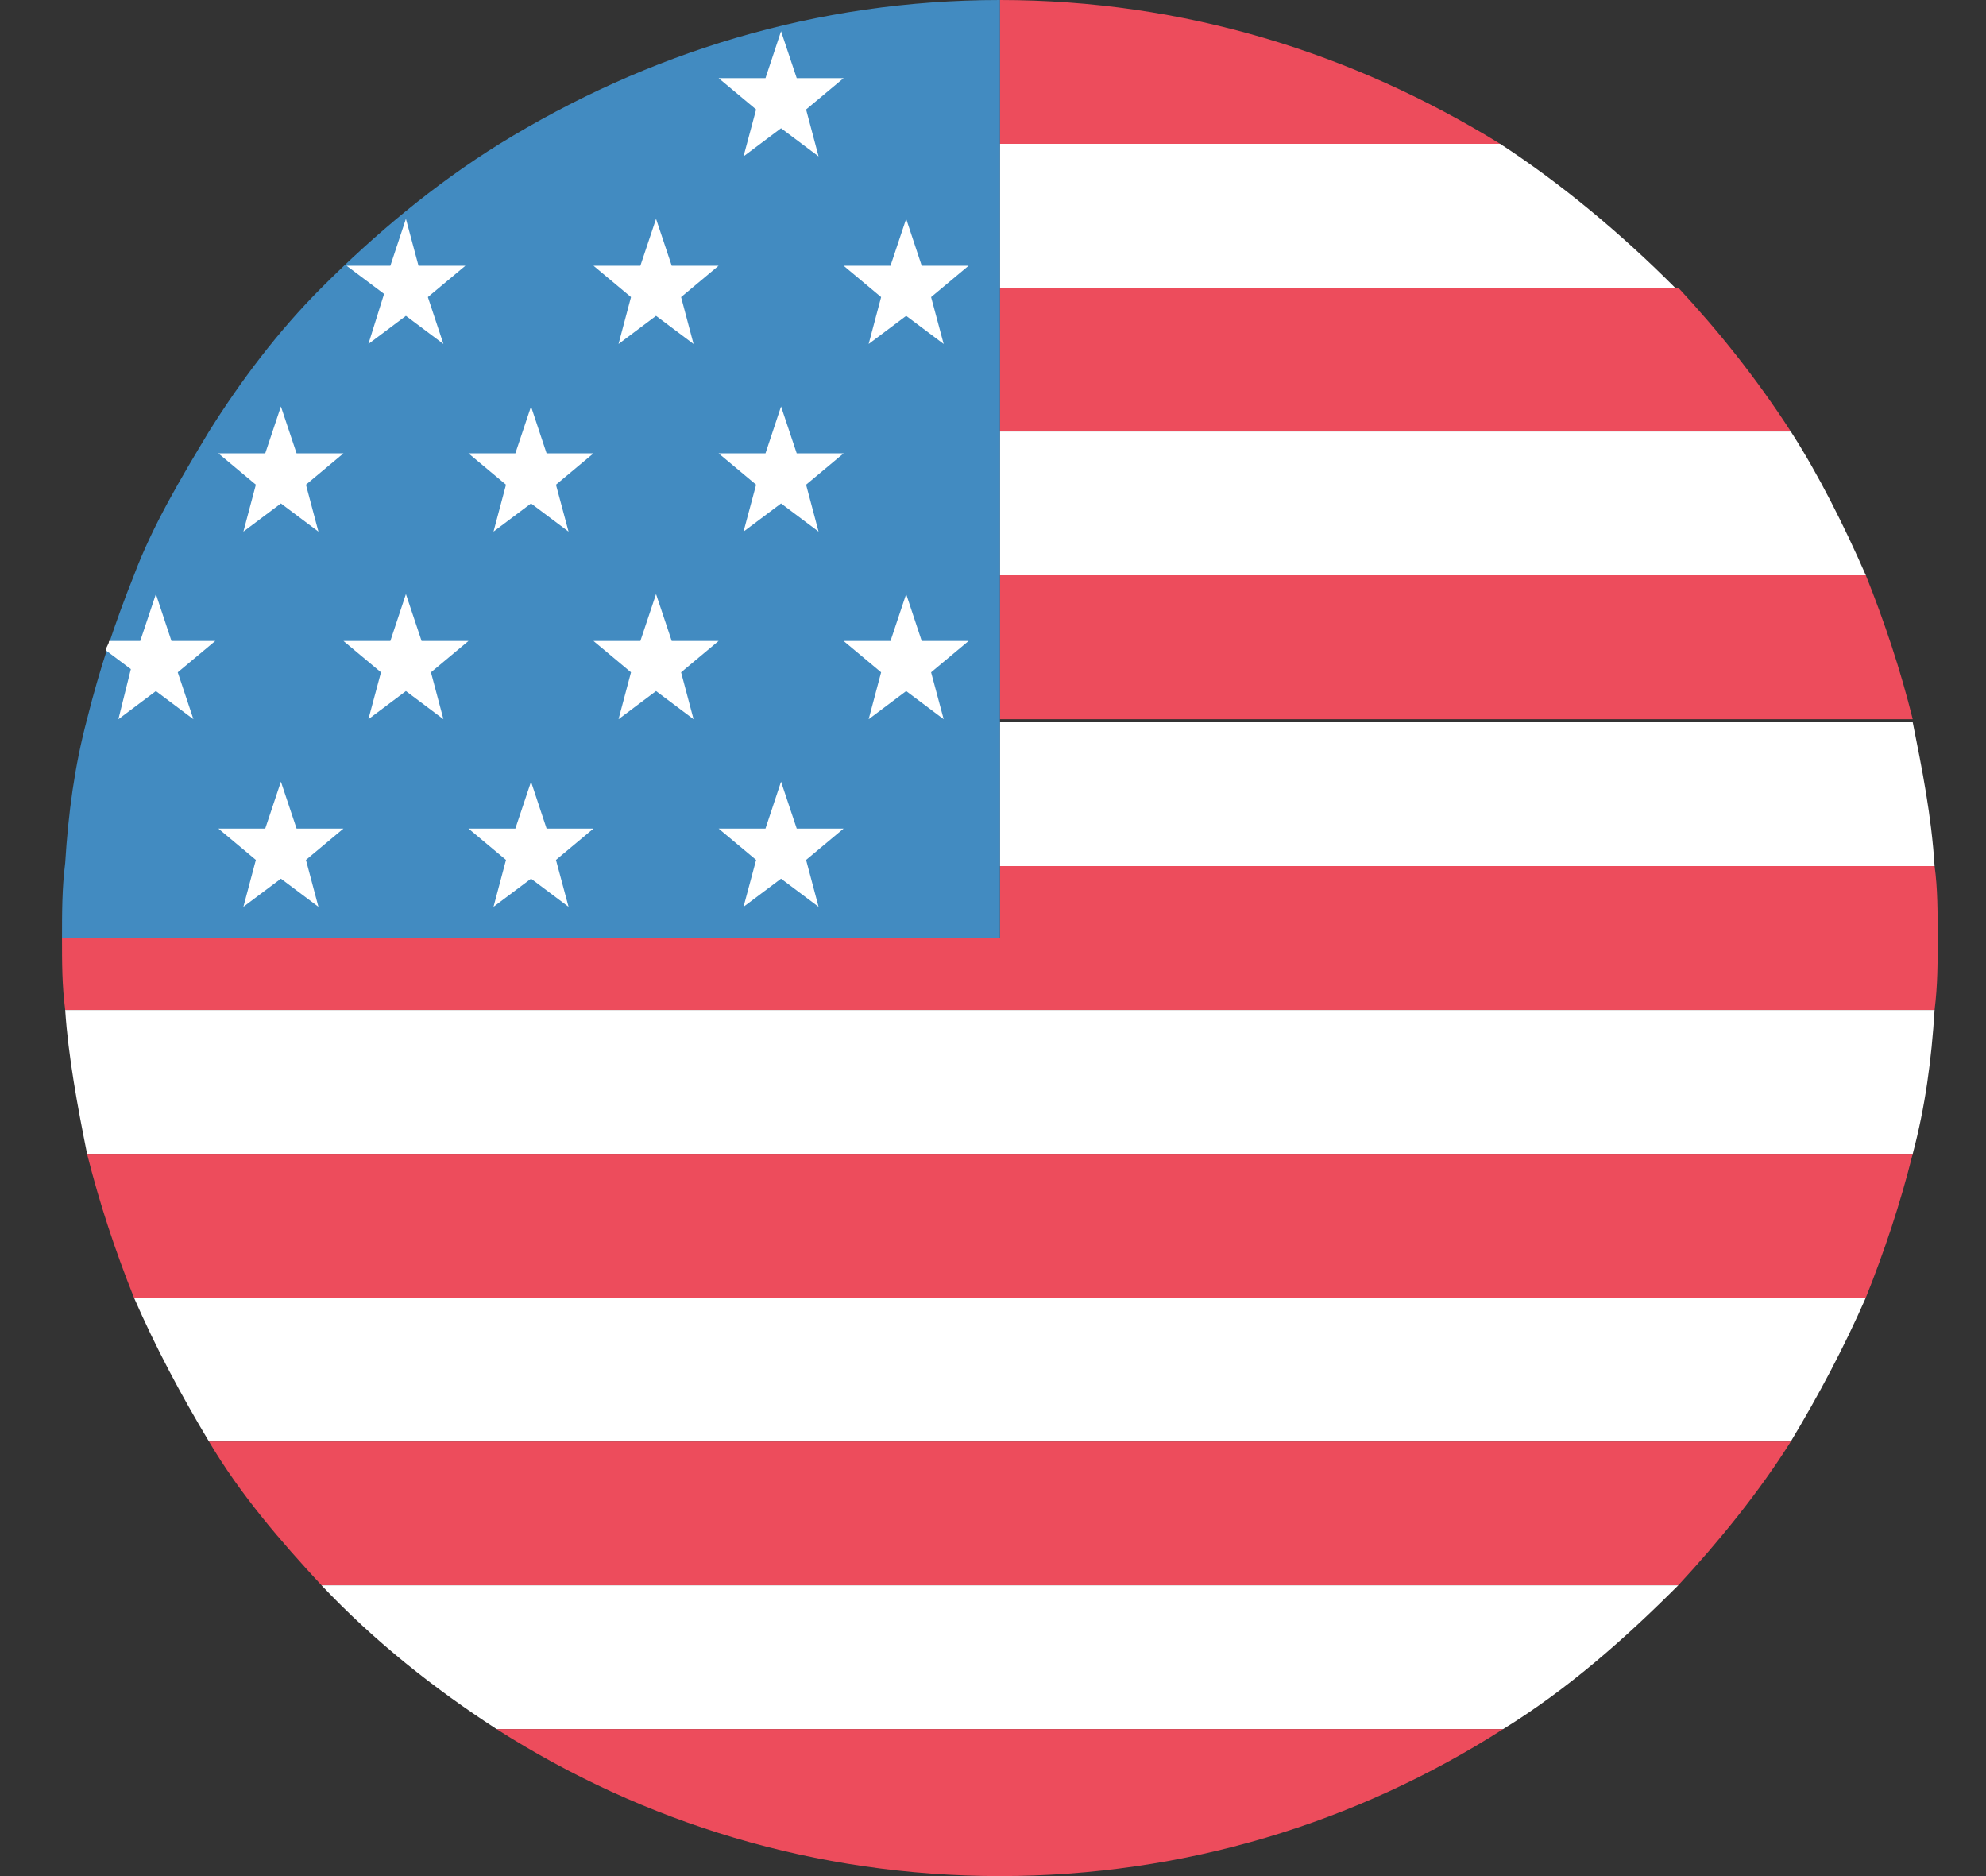
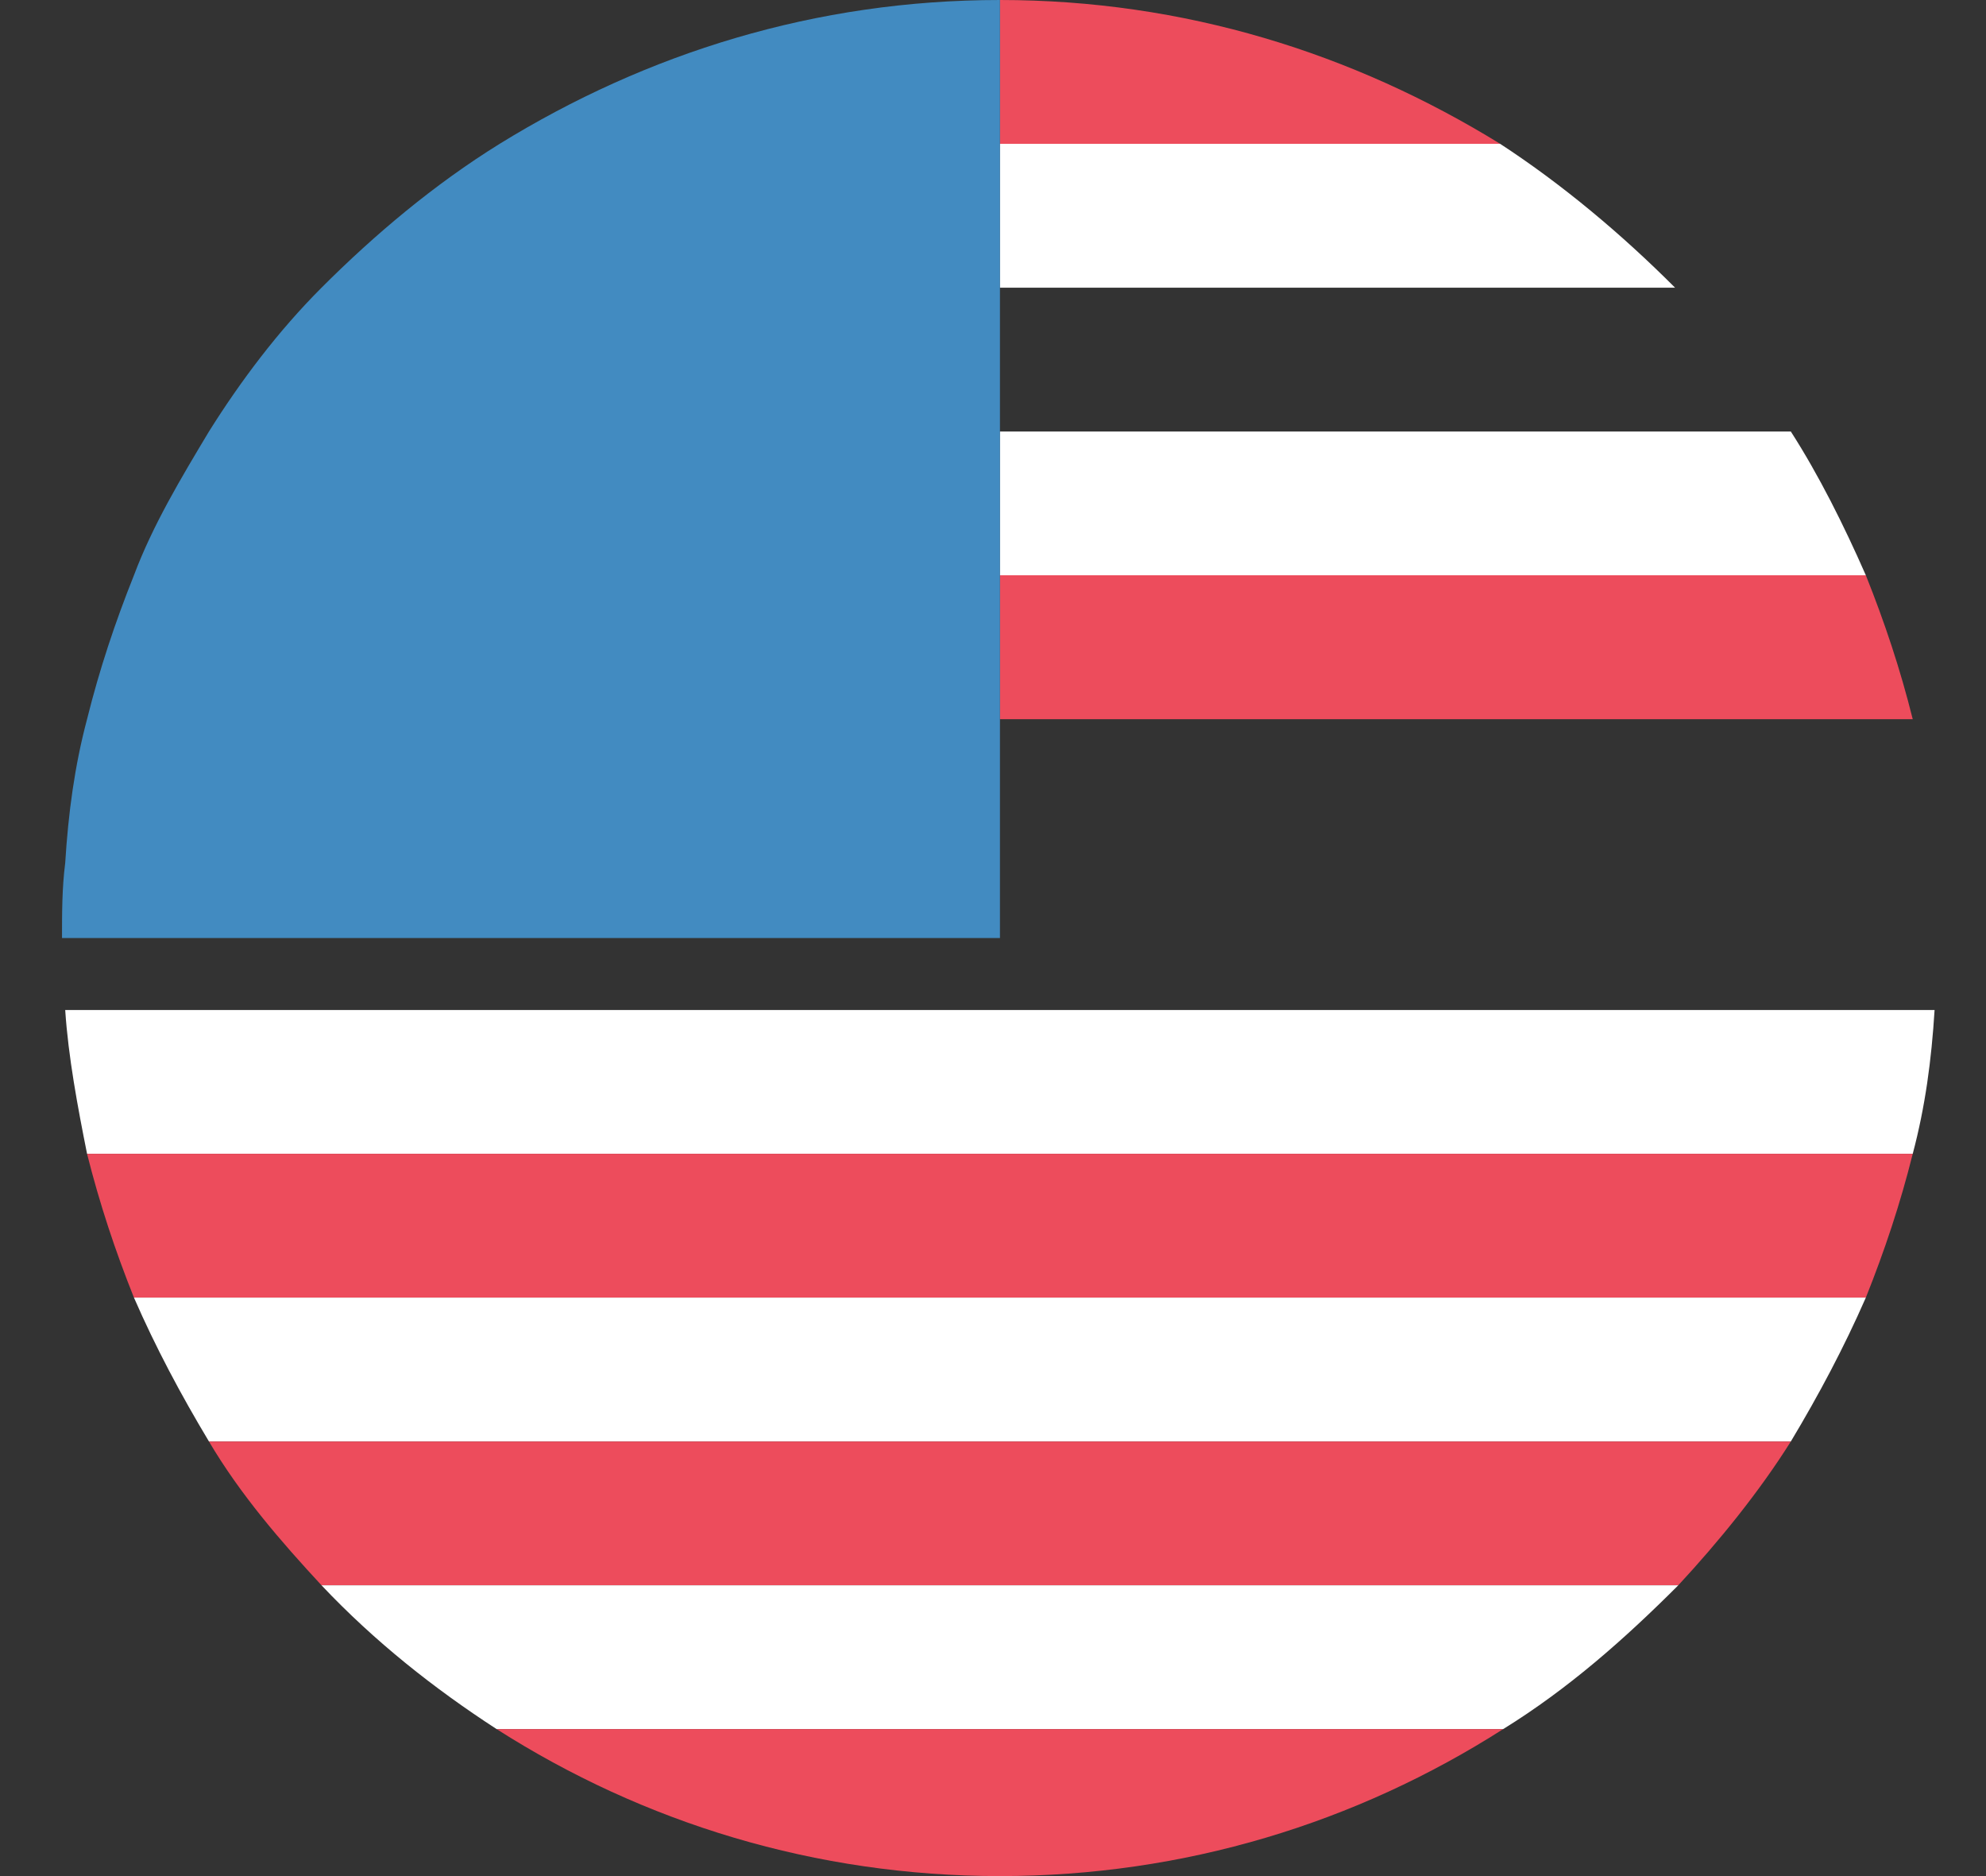
<svg xmlns="http://www.w3.org/2000/svg" class="svg-icon svg-icon--usGlobe" width="18" height="17" viewBox="0 0 18 17" fill="none">
  <rect x="0" y="0" width="18" height="17" fill="#333333" stroke="none" />
  <path d="M13.596 1.303C12.264 0.482 10.734 0 9.062 0V1.303H13.596Z" fill="#ED4C5C" />
  <path d="M9.062 2.607H15.182C14.701 2.125 14.162 1.672 13.596 1.303H9.062V2.607Z" fill="white" />
-   <path d="M9.062 3.91H16.231C15.919 3.428 15.579 3.003 15.211 2.607H9.062V3.91Z" fill="#ED4C5C" />
  <path d="M9.062 5.213H16.911C16.712 4.76 16.486 4.307 16.231 3.91H9.062V5.213Z" fill="white" />
  <path d="M9.062 6.517H17.336C17.223 6.063 17.081 5.638 16.911 5.213H9.062V6.517Z" fill="#ED4C5C" />
-   <path d="M9.062 7.848H17.534C17.506 7.395 17.421 6.97 17.336 6.545H9.062V7.848" fill="white" />
-   <path d="M17.534 7.848H9.063V8.5H0.562C0.562 8.727 0.562 8.925 0.591 9.152H17.534C17.562 8.925 17.562 8.727 17.562 8.5C17.562 8.273 17.562 8.047 17.534 7.848" fill="#ED4C5C" />
  <path d="M0.789 10.455H17.336C17.449 10.03 17.506 9.605 17.534 9.152H0.591C0.619 9.577 0.704 10.03 0.789 10.455Z" fill="white" />
  <path d="M1.214 11.758H16.911C17.081 11.333 17.223 10.908 17.336 10.455H0.789C0.903 10.908 1.044 11.333 1.214 11.758Z" fill="#ED4C5C" />
  <path d="M1.894 13.062H16.231C16.486 12.637 16.712 12.212 16.911 11.758H1.214C1.412 12.212 1.639 12.637 1.894 13.062" fill="white" />
  <path d="M2.914 14.365H15.211C15.579 13.968 15.947 13.515 16.231 13.062H1.894C2.178 13.543 2.546 13.968 2.914 14.365Z" fill="#ED4C5C" />
  <path d="M4.501 15.668H13.624C14.219 15.3 14.729 14.847 15.211 14.365H2.914C3.396 14.875 3.934 15.3 4.501 15.668Z" fill="white" />
  <path d="M9.063 17C10.734 17 12.293 16.518 13.624 15.668H4.501C5.833 16.518 7.391 17 9.063 17Z" fill="#ED4C5C" />
  <path d="M4.529 1.303C3.934 1.672 3.396 2.125 2.914 2.607C2.518 3.003 2.178 3.457 1.894 3.91C1.639 4.335 1.384 4.76 1.214 5.213C1.044 5.638 0.902 6.063 0.789 6.517C0.676 6.942 0.619 7.367 0.591 7.82C0.562 8.047 0.562 8.273 0.562 8.5H9.063V0C7.391 0 5.861 0.482 4.529 1.303Z" fill="#428BC1" />
-   <path d="M7.079 0.283L7.221 0.708H7.646L7.306 0.992L7.419 1.417L7.079 1.162L6.739 1.417L6.853 0.992L6.513 0.708H6.938L7.079 0.283ZM8.213 1.983L8.354 2.408H8.779L8.439 2.692L8.553 3.117L8.213 2.862L7.873 3.117L7.986 2.692L7.646 2.408H8.071L8.213 1.983ZM5.946 1.983L6.088 2.408H6.513L6.173 2.692L6.286 3.117L5.946 2.862L5.606 3.117L5.719 2.692L5.379 2.408H5.804L5.946 1.983ZM7.079 3.683L7.221 4.108H7.646L7.306 4.392L7.419 4.817L7.079 4.562L6.739 4.817L6.853 4.392L6.513 4.108H6.938L7.079 3.683ZM4.813 3.683L4.954 4.108H5.379L5.039 4.392L5.153 4.817L4.813 4.562L4.473 4.817L4.586 4.392L4.246 4.108H4.671L4.813 3.683ZM2.546 3.683L2.688 4.108H3.113L2.773 4.392L2.886 4.817L2.546 4.562L2.206 4.817L2.319 4.392L1.979 4.108H2.404L2.546 3.683ZM8.213 5.383L8.354 5.808H8.779L8.439 6.092L8.553 6.517L8.213 6.262L7.873 6.517L7.986 6.092L7.646 5.808H8.071L8.213 5.383ZM5.946 5.383L6.088 5.808H6.513L6.173 6.092L6.286 6.517L5.946 6.262L5.606 6.517L5.719 6.092L5.379 5.808H5.804L5.946 5.383ZM3.679 5.383L3.821 5.808H4.246L3.906 6.092L4.019 6.517L3.679 6.262L3.339 6.517L3.453 6.092L3.113 5.808H3.538L3.679 5.383ZM7.079 7.083L7.221 7.508H7.646L7.306 7.792L7.419 8.217L7.079 7.962L6.739 8.217L6.853 7.792L6.513 7.508H6.938L7.079 7.083ZM4.813 7.083L4.954 7.508H5.379L5.039 7.792L5.153 8.217L4.813 7.962L4.473 8.217L4.586 7.792L4.246 7.508H4.671L4.813 7.083ZM2.546 7.083L2.688 7.508H3.113L2.773 7.792L2.886 8.217L2.546 7.962L2.206 8.217L2.319 7.792L1.979 7.508H2.404L2.546 7.083ZM3.339 3.117L3.679 2.862L4.019 3.117L3.878 2.692L4.218 2.408H3.793L3.679 1.983L3.538 2.408H3.141L3.481 2.663L3.339 3.117M1.073 6.517L1.413 6.262L1.753 6.517L1.611 6.092L1.951 5.808H1.554L1.413 5.383L1.271 5.808H0.988C0.988 5.837 0.959 5.865 0.959 5.893L1.186 6.063L1.073 6.517" fill="white" />
</svg>